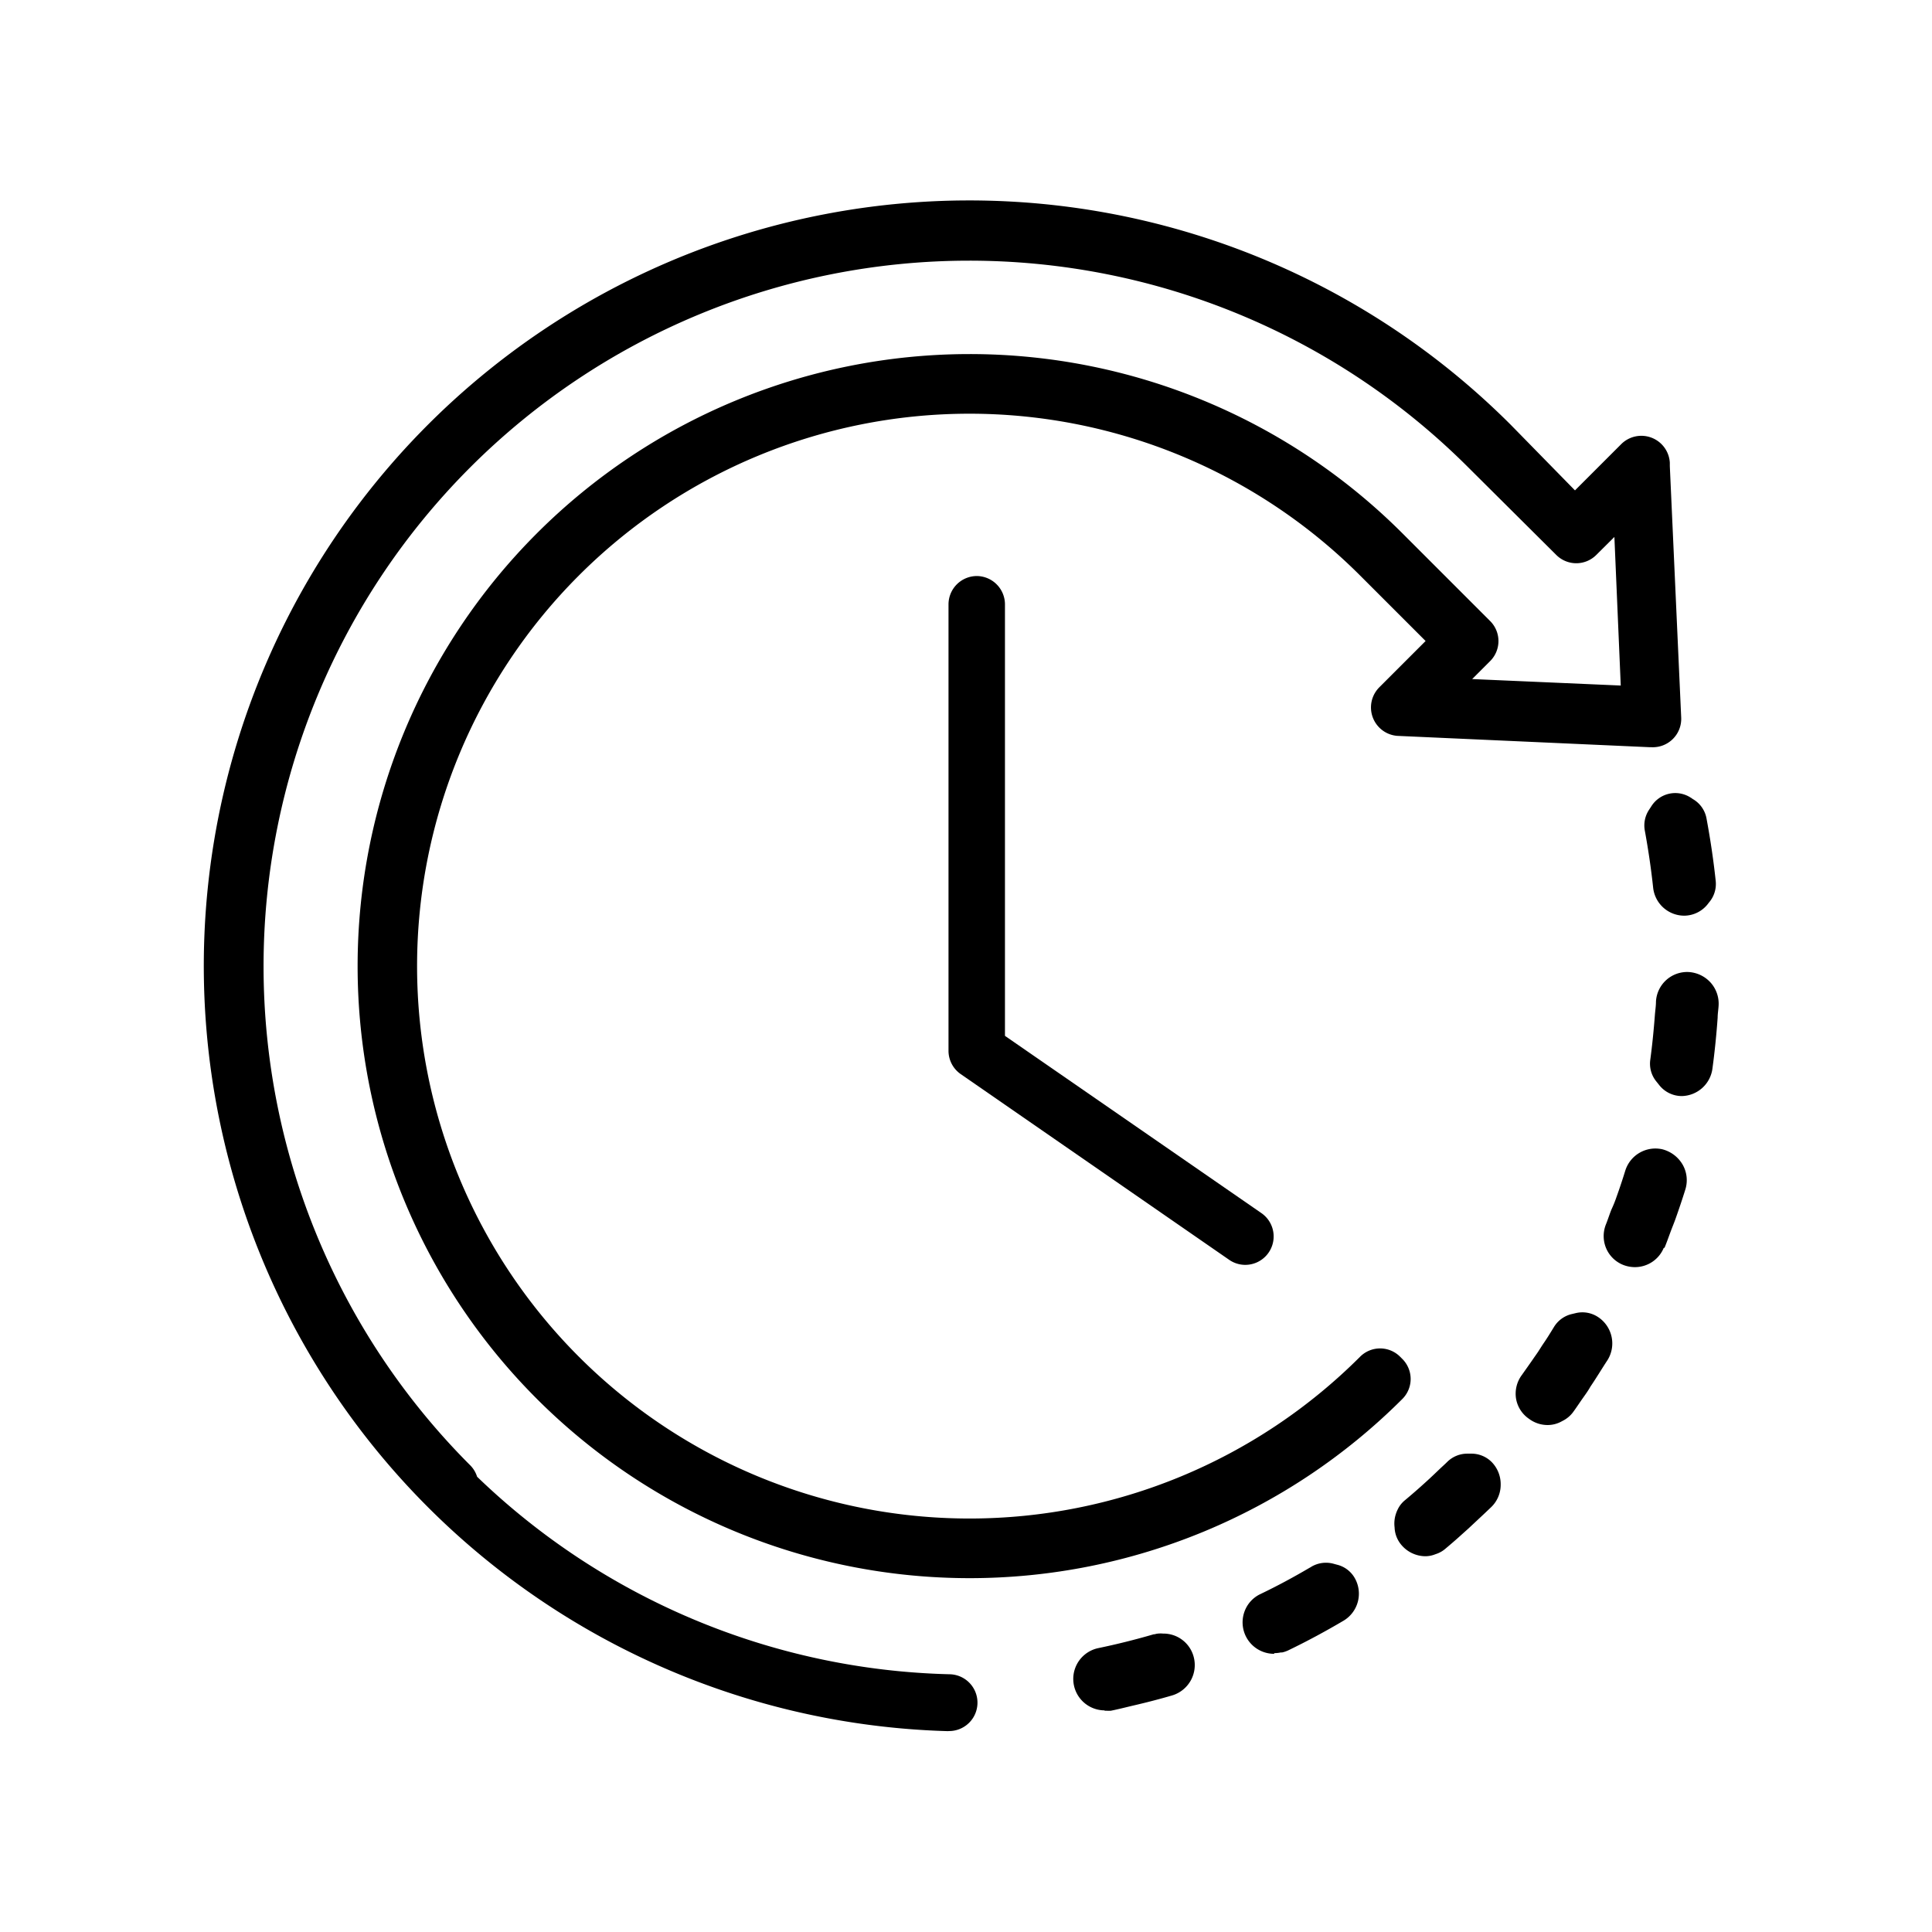
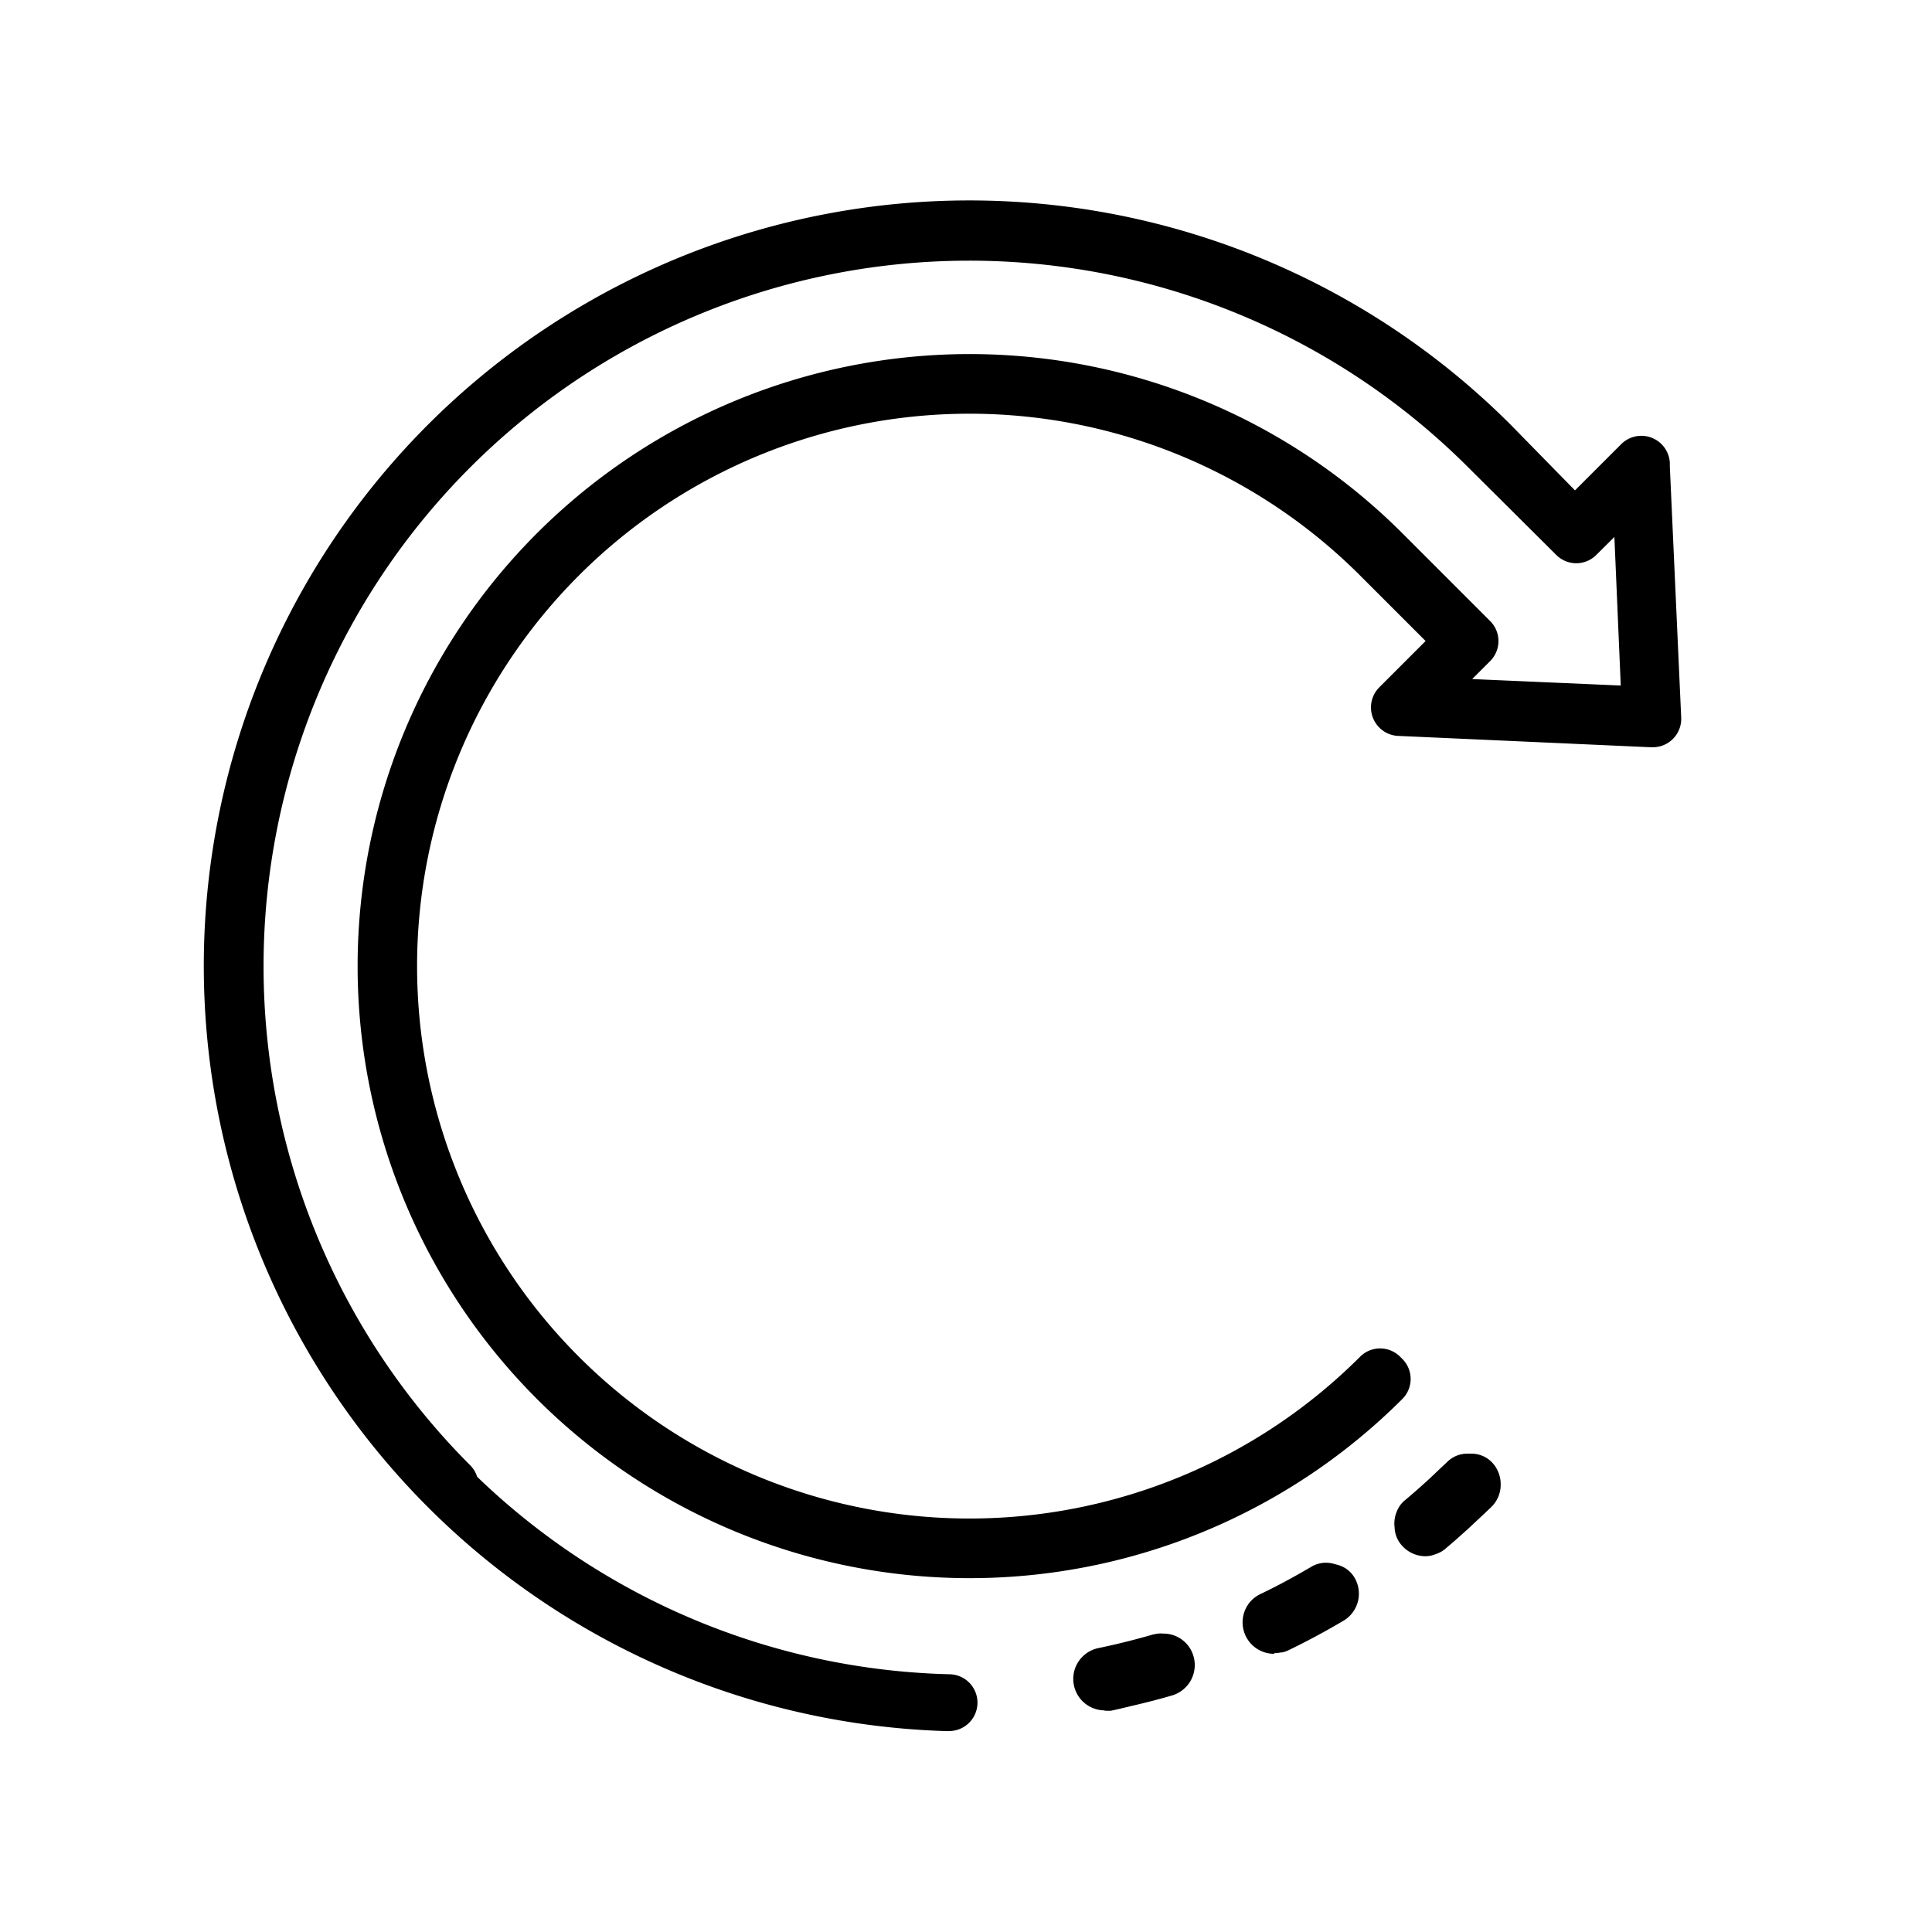
<svg xmlns="http://www.w3.org/2000/svg" id="Ebene_1" data-name="Ebene 1" viewBox="0 0 170.08 170.08">
-   <path d="M86,50.71a2.5,2.5,0,0,0-2.5,2.5V92.5a2.5,2.5,0,0,0,1.08,2.06l23.62,16.34a2.49,2.49,0,0,0,1.42.45,2.5,2.5,0,0,0,1.42-4.56L88.47,91.19v-38A2.5,2.5,0,0,0,86,50.71Z" />
  <path d="M83.45,152.39h.07a2.5,2.5,0,0,0,.06-5A62.08,62.08,0,0,1,42,130a2.47,2.47,0,0,0-.6-1,62.12,62.12,0,0,1,87.85-87.86L137,48.85a2.49,2.49,0,0,0,3.53,0l1.59-1.58.56,13.08-13.08-.57,1.58-1.58a2.49,2.49,0,0,0,0-3.53l-7.73-7.73a53.88,53.88,0,1,0,0,76.22,2.49,2.49,0,0,0,0-3.53l-.19-.19a2.49,2.49,0,0,0-3.53,0,48.63,48.63,0,1,1,0-68.78l5.77,5.77-4.08,4.08A2.51,2.51,0,0,0,123,64.78l22.26,1h.15A2.5,2.5,0,0,0,148,63.14l-1-22.1v-.3a2.51,2.51,0,0,0-4.27-1.65l-4.08,4.08L133,37.4a67.39,67.39,0,1,0-49.5,115Z" />
-   <path d="M150.6,86.51a2.84,2.84,0,0,0-1.95-.94,2.75,2.75,0,0,0-2.87,2.61c0,.37-.06.74-.09,1.11-.1,1.33-.23,2.66-.41,4a2.47,2.47,0,0,0,.52,1.9l.24.3a2.54,2.54,0,0,0,2,1A2.78,2.78,0,0,0,150.76,94v0h0c.2-1.47.35-3,.45-4.41,0-.34.06-.68.08-1h0v0A2.79,2.79,0,0,0,150.6,86.51Z" />
-   <path d="M145.36,71l-.21.32a2.5,2.5,0,0,0-.35,1.81c.3,1.64.55,3.32.73,5a2.76,2.76,0,0,0,2.77,2.48,2.67,2.67,0,0,0,2.13-1.14,2.5,2.5,0,0,0,.61-1.91c-.19-1.79-.46-3.62-.8-5.45A2.48,2.48,0,0,0,149,70.33a.91.91,0,0,0-.16-.11A2.49,2.49,0,0,0,145.36,71Z" />
  <path d="M97.24,150.6h.17a2.6,2.6,0,0,0,.39,0c.64-.13,1.27-.29,1.9-.44,1.17-.27,2.34-.57,3.5-.91a2.79,2.79,0,0,0,1.87-3.44,2.75,2.75,0,0,0-2.68-2,2.28,2.28,0,0,0-.45,0,1.36,1.36,0,0,0-.29.06l-.08,0c-1.61.47-3.25.88-4.89,1.22a2.77,2.77,0,0,0,.56,5.48Z" />
  <path d="M112.19,145.53a2.6,2.6,0,0,0,.56-.06l.12,0a2.55,2.55,0,0,0,.53-.18h0l0,0c1.66-.8,3.29-1.68,4.85-2.6a2.77,2.77,0,0,0,1-3.79,2.46,2.46,0,0,0-1.53-1.15l-.37-.1a2.53,2.53,0,0,0-1.9.27,1,1,0,0,1-.17.1c-1.41.83-2.86,1.61-4.3,2.3a2.73,2.73,0,0,0-1.43,1.57,2.77,2.77,0,0,0,2.61,3.7Z" />
  <path d="M125.45,137a2.35,2.35,0,0,0,.87-.16l.17-.06a2.39,2.39,0,0,0,.74-.43l0,0,0,0c.5-.42,1-.85,1.46-1.27l.58-.52,1.39-1.3.59-.56h0a2.73,2.73,0,0,0,.86-2,2.79,2.79,0,0,0-.8-2,2.51,2.51,0,0,0-1.77-.73h-.38a2.51,2.51,0,0,0-1.75.72c-.22.22-.46.43-.69.65s-.76.73-1.16,1.09q-.93.85-1.89,1.65h0l0,0a2.37,2.37,0,0,0-.63.81,2.78,2.78,0,0,0-.16.4s0,0,0,0a2.72,2.72,0,0,0-.11,1.17,2.51,2.51,0,0,0,.53,1.46A2.79,2.79,0,0,0,125.45,137Z" />
-   <path d="M134.6,124.9a2.73,2.73,0,0,0,1.65.55,2.55,2.55,0,0,0,1.11-.26l.21-.11a2.58,2.58,0,0,0,.91-.76l0,0h0c.3-.41.58-.84.87-1.25s.45-.63.66-1c.53-.78,1-1.57,1.52-2.36a2.78,2.78,0,0,0-.9-3.8,2.5,2.5,0,0,0-1.92-.31l-.38.09a2.51,2.51,0,0,0-1.53,1.13c-.3.49-.61,1-.93,1.46-.15.22-.29.45-.44.68s-.27.39-.4.58c-.35.51-.7,1-1.06,1.51a2.76,2.76,0,0,0-.51,2.06A2.69,2.69,0,0,0,134.6,124.9Z" />
-   <path d="M146.52,109.88h0c.19-.46.36-.94.53-1.4s.3-.76.44-1.15c.31-.87.61-1.76.89-2.66a2.76,2.76,0,0,0-.25-2.14,2.9,2.9,0,0,0-1.81-1.36,2.78,2.78,0,0,0-3.24,1.88l0,0h0q-.36,1.17-.78,2.34c-.12.35-.26.7-.4,1s-.33.91-.51,1.36a2.76,2.76,0,0,0,0,2.13,2.73,2.73,0,0,0,1.52,1.48h0a2.86,2.86,0,0,0,1,.19,2.75,2.75,0,0,0,2.57-1.73Z" />
</svg>